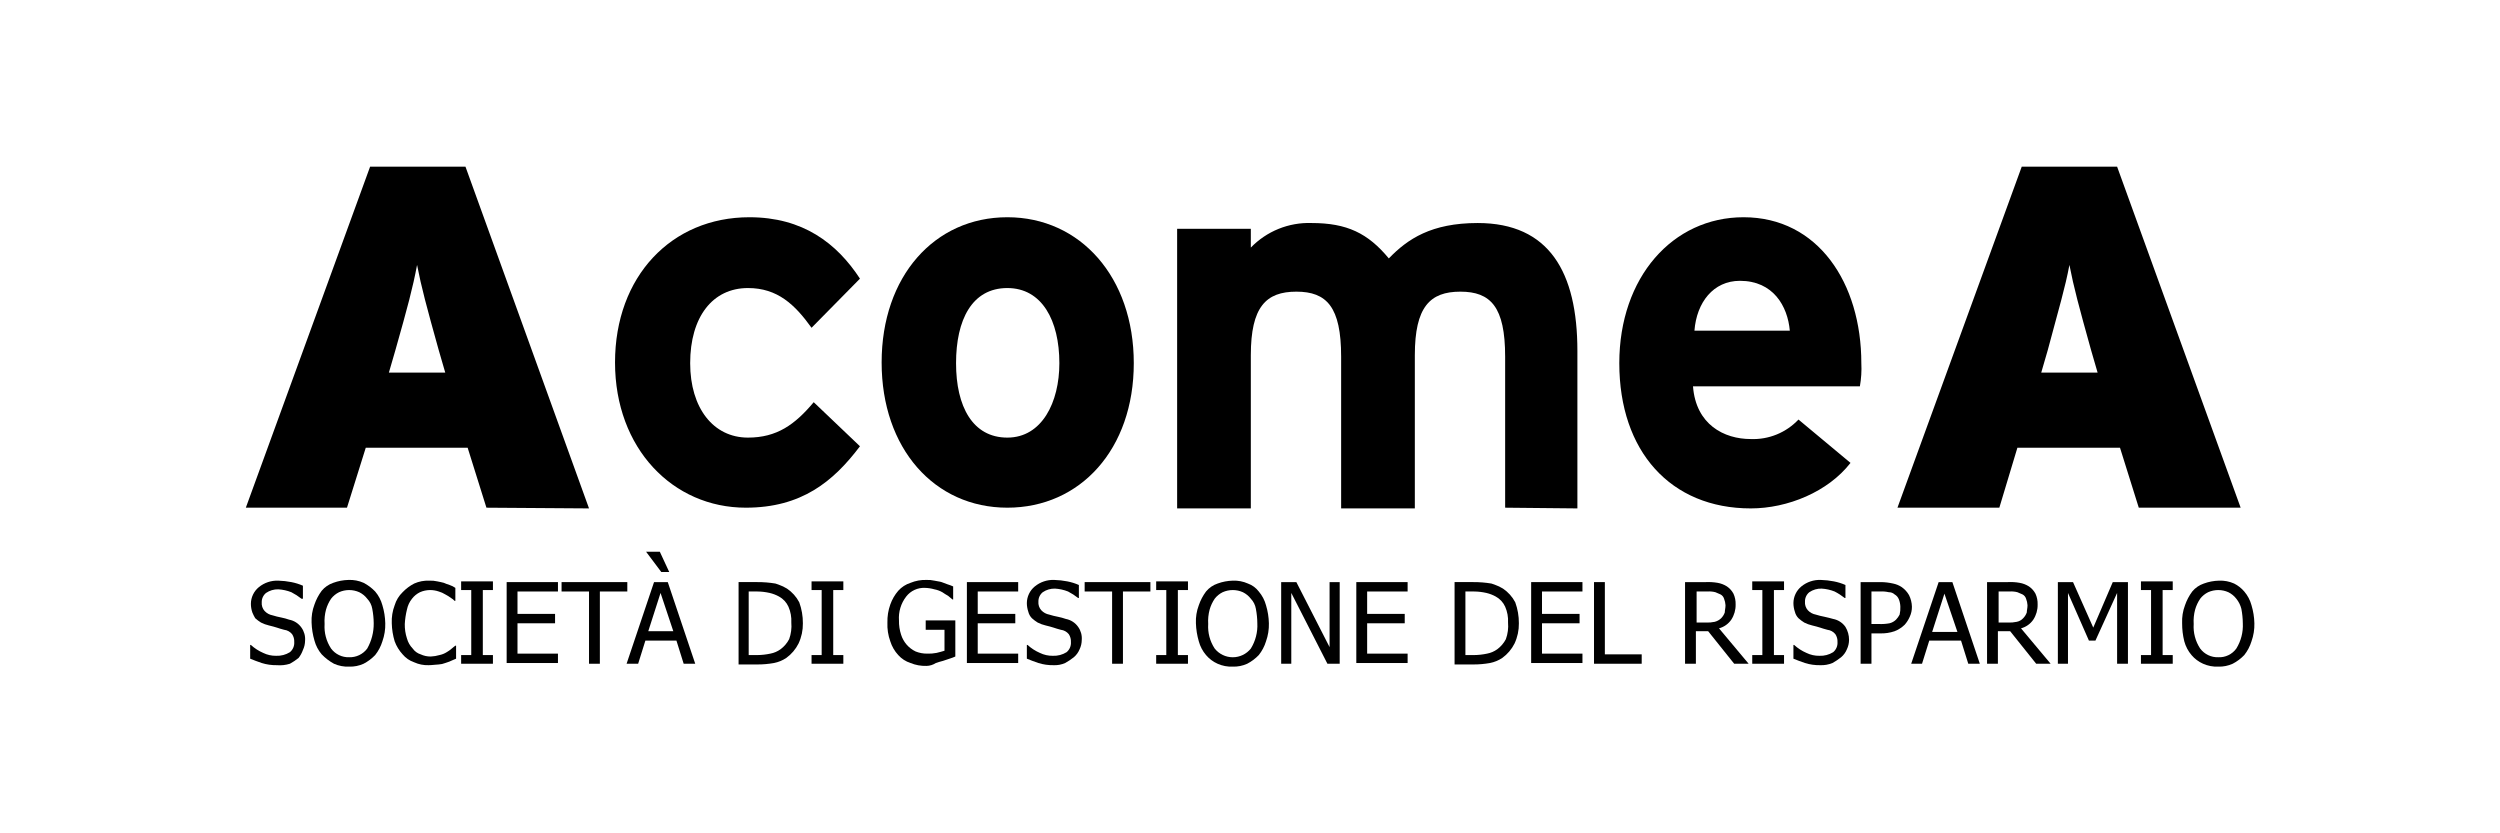
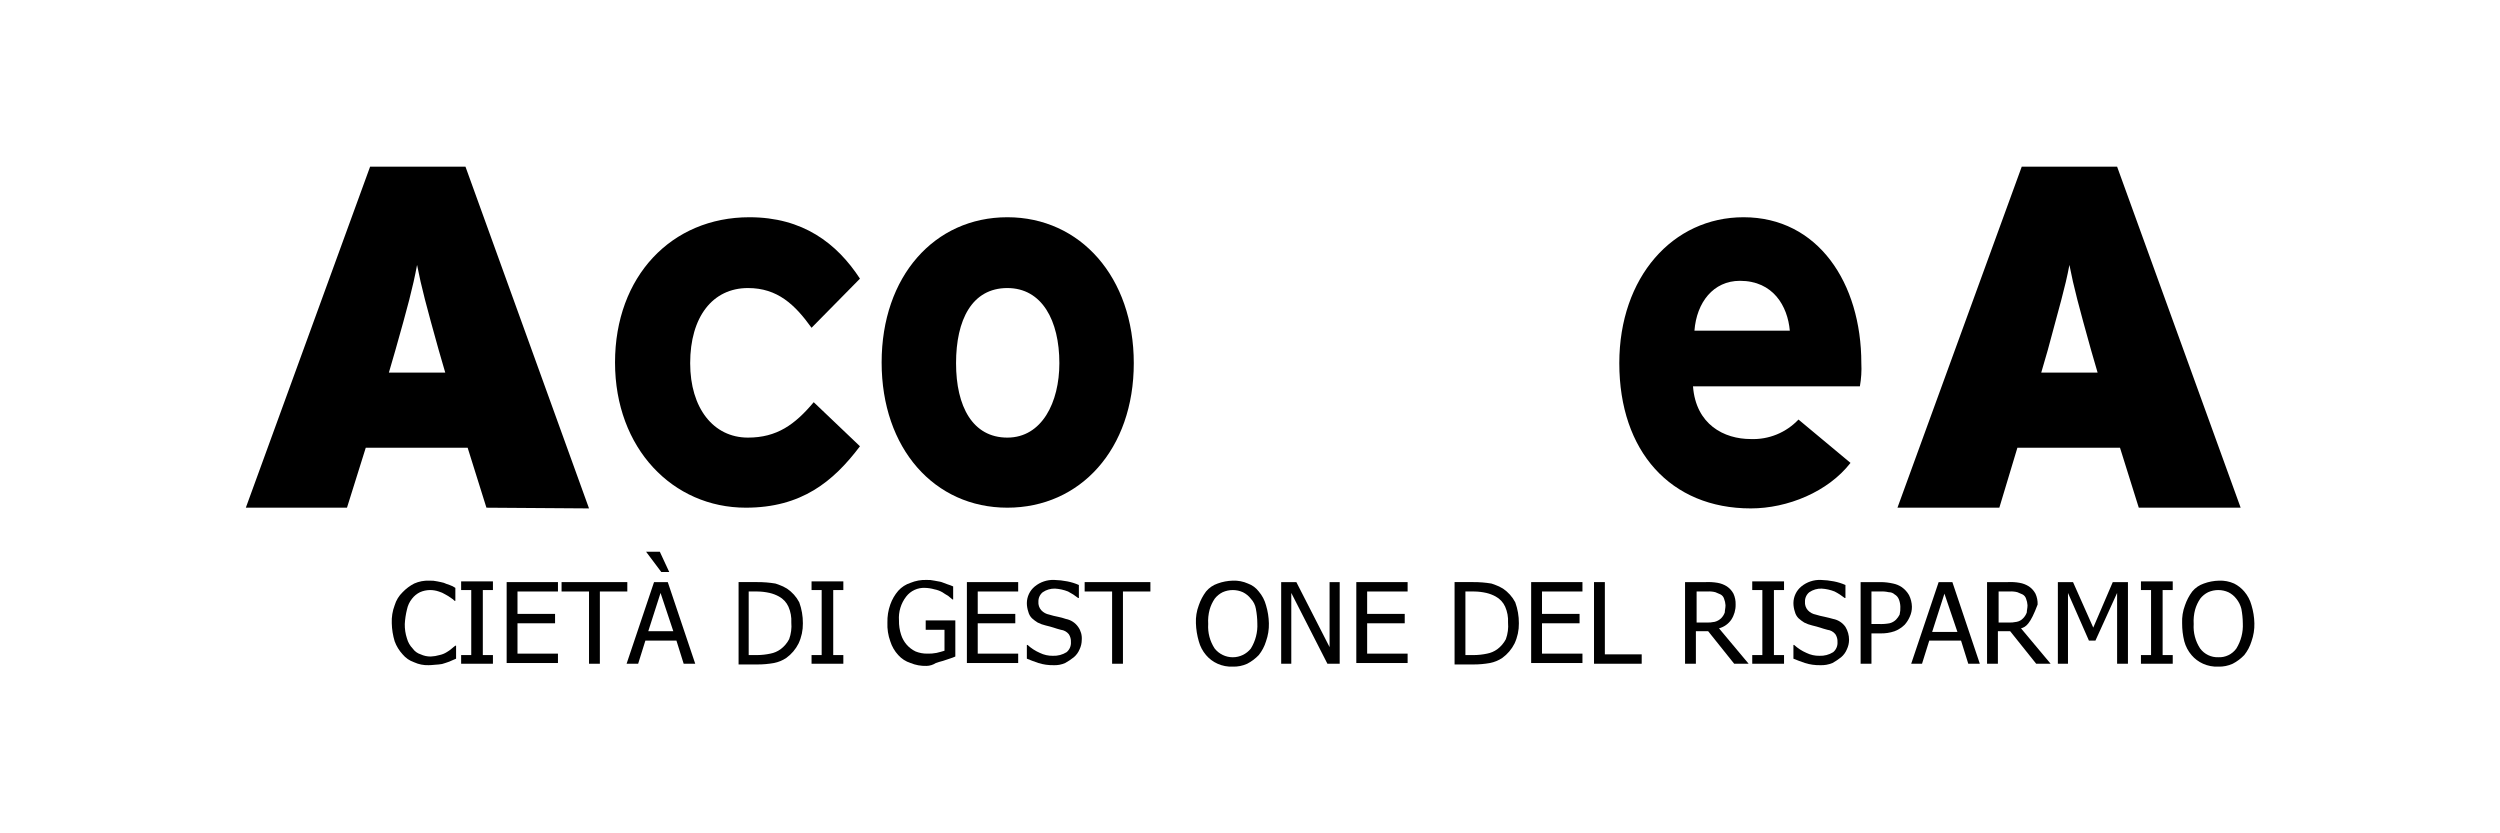
<svg xmlns="http://www.w3.org/2000/svg" width="600" height="200" viewBox="0 0 600 200" fill="none">
  <path d="M178.992 121.844C161.479 121.844 147.607 107.626 147.607 86.991C147.607 66.356 161.132 52.138 179.859 52.138C192.691 52.138 200.841 58.38 206.39 66.877L194.772 78.668C190.784 73.119 186.622 69.131 179.513 69.131C171.016 69.131 165.641 76.067 165.641 87.164C165.641 97.915 171.19 105.025 179.513 105.025C186.449 105.025 190.784 101.903 195.292 96.528L206.39 107.105C199.974 115.602 192.344 121.844 178.992 121.844Z" fill="black" />
  <path d="M241.763 69.131C233.266 69.131 229.452 76.76 229.452 87.164C229.452 97.568 233.44 105.025 241.763 105.025C250.086 105.025 254.248 96.528 254.248 87.164C254.248 76.934 250.086 69.131 241.763 69.131ZM241.763 121.844C224.25 121.844 211.592 107.626 211.592 86.991C211.592 66.356 224.25 52.138 241.763 52.138C259.276 52.138 272.108 66.53 272.108 87.164C272.108 107.799 259.276 121.844 241.763 121.844Z" fill="black" />
-   <path d="M361.235 121.845V85.604C361.235 73.64 357.767 69.998 350.484 69.998C343.202 69.998 339.56 73.64 339.56 85.258V122.018H321.873V85.604C321.873 73.64 318.405 69.998 311.123 69.998C303.84 69.998 300.198 73.64 300.198 85.258V122.018H282.512V54.913H300.198V59.421C302.079 57.474 304.347 55.944 306.856 54.928C309.365 53.913 312.059 53.435 314.764 53.526C323.261 53.526 328.289 55.953 333.318 62.022C337.826 57.34 343.548 53.526 354.646 53.526C371.812 53.526 378.575 65.317 378.575 84.217V122.018L361.235 121.845Z" fill="black" />
  <path d="M417.59 67.397C411.174 67.397 407.186 72.599 406.666 79.361H429.555C429.034 73.466 425.566 67.397 417.59 67.397ZM446.374 92.713H406.319C407.013 101.903 413.775 105.371 420.191 105.371C422.322 105.454 424.447 105.078 426.421 104.271C428.395 103.463 430.173 102.242 431.635 100.69L444.12 111.093C438.745 118.029 429.034 122.018 420.191 122.018C400.944 122.018 388.632 108.319 388.632 87.164C388.632 66.53 401.464 52.138 418.457 52.138C436.317 52.138 446.721 67.917 446.721 87.164C446.815 89.021 446.699 90.882 446.374 92.713Z" fill="black" />
  <path d="M501.862 84.043C498.914 73.466 497.701 68.958 496.66 63.582C495.62 69.131 494.233 73.639 491.458 84.043L489.898 89.419H503.423L501.862 84.043ZM513.307 121.845L508.798 107.452H484.176L479.841 121.845H455.391L485.216 40H508.105L537.756 121.845H513.307Z" fill="black" />
  <path d="M105.298 84.043C102.35 73.466 101.136 68.958 100.096 63.582C99.055 69.131 97.841 73.639 94.894 84.043L93.333 89.419H106.858L105.298 84.043ZM116.742 121.845L112.234 107.452H87.784L83.276 121.845H59L88.825 40H111.713L141.365 122.018L116.742 121.845Z" fill="black" />
-   <path d="M66.456 159.645C65.222 159.667 63.993 159.492 62.815 159.125C61.775 158.778 60.907 158.431 60.041 158.084V154.79H60.214C61.085 155.583 62.081 156.227 63.162 156.697C64.132 157.173 65.202 157.411 66.283 157.391C67.444 157.442 68.592 157.139 69.578 156.524C69.93 156.23 70.208 155.856 70.389 155.435C70.569 155.013 70.648 154.554 70.618 154.096C70.656 153.421 70.473 152.751 70.098 152.189C69.62 151.609 68.936 151.236 68.19 151.148C67.497 150.975 66.977 150.802 66.456 150.628C65.936 150.455 65.243 150.281 64.549 150.108C63.888 149.954 63.247 149.721 62.642 149.414C62.149 149.11 61.684 148.762 61.254 148.374C60.989 147.93 60.757 147.466 60.561 146.987C60.332 146.317 60.215 145.614 60.214 144.906C60.219 144.142 60.393 143.388 60.723 142.699C61.053 142.01 61.53 141.402 62.121 140.918C63.438 139.841 65.104 139.286 66.803 139.357C67.851 139.387 68.895 139.503 69.924 139.704C70.879 139.888 71.809 140.179 72.699 140.571V143.692H72.352C71.596 143.094 70.782 142.571 69.924 142.132C68.927 141.737 67.874 141.502 66.803 141.438C65.754 141.408 64.721 141.711 63.855 142.305C63.52 142.575 63.251 142.919 63.071 143.31C62.89 143.701 62.803 144.129 62.815 144.559C62.782 144.935 62.827 145.314 62.946 145.672C63.065 146.029 63.257 146.359 63.508 146.64C64.016 147.182 64.685 147.547 65.416 147.68C66.099 147.895 66.793 148.069 67.497 148.201C68.144 148.329 68.781 148.503 69.404 148.721C70.598 148.948 71.655 149.633 72.352 150.628C72.999 151.534 73.306 152.639 73.219 153.749C73.212 154.53 73.035 155.299 72.699 156.004C72.457 156.691 72.106 157.336 71.658 157.911C71.006 158.433 70.31 158.897 69.578 159.298C68.569 159.615 67.509 159.733 66.456 159.645Z" fill="black" />
-   <path d="M90.039 141.958C90.854 142.914 91.446 144.04 91.773 145.253C92.2 146.659 92.433 148.118 92.466 149.588C92.505 151.063 92.269 152.533 91.773 153.923C91.408 155.12 90.819 156.238 90.039 157.217C89.235 158.059 88.297 158.762 87.264 159.298C86.177 159.793 84.99 160.03 83.796 159.992C82.545 160.047 81.298 159.809 80.155 159.298C79.063 158.702 78.069 157.942 77.207 157.044C76.392 156.088 75.8 154.962 75.473 153.749C75.06 152.339 74.827 150.883 74.78 149.414C74.713 147.937 74.949 146.462 75.473 145.079C75.876 143.898 76.461 142.786 77.207 141.785C77.937 140.903 78.898 140.243 79.982 139.877C81.149 139.448 82.379 139.214 83.623 139.184C84.874 139.128 86.121 139.366 87.264 139.877C88.297 140.413 89.235 141.117 90.039 141.958ZM89.692 149.588C89.68 148.424 89.564 147.263 89.345 146.12C89.194 145.207 88.771 144.361 88.131 143.692C87.624 143.032 86.971 142.498 86.224 142.131C85.461 141.789 84.633 141.612 83.796 141.612C82.96 141.612 82.132 141.789 81.369 142.131C80.622 142.498 79.969 143.032 79.462 143.692C78.921 144.489 78.512 145.367 78.248 146.293C77.943 147.422 77.826 148.594 77.901 149.761C77.763 151.844 78.311 153.915 79.462 155.657C79.963 156.327 80.619 156.866 81.374 157.228C82.129 157.59 82.96 157.765 83.796 157.737C84.633 157.765 85.464 157.59 86.219 157.228C86.974 156.866 87.63 156.327 88.131 155.657C89.179 153.807 89.718 151.713 89.692 149.588Z" fill="black" />
  <path d="M102.87 159.645C101.676 159.683 100.49 159.446 99.402 158.951C98.318 158.585 97.358 157.925 96.628 157.044C95.795 156.138 95.147 155.077 94.721 153.923C94.294 152.516 94.061 151.057 94.027 149.588C93.96 148.11 94.196 146.635 94.721 145.253C95.079 144.066 95.736 142.992 96.628 142.131C97.432 141.29 98.369 140.587 99.402 140.051C100.546 139.539 101.793 139.302 103.044 139.357C103.684 139.328 104.326 139.387 104.951 139.53C105.645 139.704 105.992 139.704 106.512 139.877C106.963 140.079 107.426 140.253 107.899 140.397C108.393 140.558 108.861 140.792 109.286 141.091V144.212H109.113C108.859 143.94 108.567 143.706 108.246 143.519C107.809 143.191 107.345 142.901 106.859 142.652C106.373 142.349 105.848 142.116 105.298 141.958C104.628 141.729 103.925 141.612 103.217 141.611C102.381 141.617 101.555 141.794 100.79 142.131C100.043 142.498 99.39 143.032 98.882 143.692C98.274 144.449 97.858 145.341 97.668 146.293C97.385 147.43 97.21 148.591 97.148 149.761C97.124 150.938 97.3 152.111 97.668 153.229C97.917 154.143 98.395 154.978 99.056 155.657C99.52 156.318 100.191 156.806 100.963 157.044C101.722 157.399 102.552 157.577 103.391 157.564C104.096 157.533 104.794 157.417 105.471 157.217C106.086 157.092 106.674 156.857 107.205 156.524C107.638 156.277 108.045 155.986 108.419 155.657C108.766 155.31 109.113 155.136 109.286 154.963H109.46V158.084C109.113 158.258 108.593 158.431 108.246 158.604C107.795 158.806 107.331 158.98 106.859 159.125C106.36 159.322 105.833 159.439 105.298 159.471C104.778 159.471 103.737 159.645 102.87 159.645Z" fill="black" />
  <path d="M118.303 159.298H110.673V157.217H113.101V141.612H110.673V139.531H118.303V141.612H115.875V157.217H118.303V159.298Z" fill="black" />
  <path d="M121.597 159.298V139.704H133.909V141.958H124.198V147.334H133.215V149.588H124.198V156.871H133.909V159.125H121.597V159.298Z" fill="black" />
  <path d="M141.365 159.298V141.958H134.776V139.704H150.555V141.958H143.966V159.298H141.365Z" fill="black" />
  <path d="M150.382 159.298L156.971 139.704H160.265L166.855 159.298H164.08L162.346 153.749H154.89L153.156 159.298H150.382ZM160.612 137.276H158.705L155.063 132.421H158.358L160.612 137.276ZM161.653 151.668L158.531 142.305L155.584 151.495H161.653V151.668Z" fill="black" />
  <path d="M192.691 149.587C192.716 151.264 192.36 152.924 191.651 154.442C190.962 155.819 189.951 157.009 188.703 157.91C187.809 158.504 186.808 158.917 185.755 159.124C184.439 159.358 183.104 159.474 181.767 159.471H177.259V139.703H181.767C183.219 139.696 184.669 139.812 186.102 140.05C187.07 140.349 188 140.756 188.876 141.264C190.118 142.1 191.131 143.232 191.824 144.559C192.408 146.17 192.702 147.873 192.691 149.587ZM189.917 149.414C189.988 148.105 189.751 146.799 189.223 145.599C188.756 144.566 187.965 143.713 186.969 143.171C186.262 142.779 185.503 142.487 184.715 142.304C183.748 142.083 182.759 141.967 181.767 141.958H179.686V157.217H181.767C182.816 157.206 183.862 157.09 184.888 156.87C185.764 156.705 186.592 156.35 187.316 155.83C188.186 155.19 188.898 154.36 189.397 153.402C189.859 152.127 190.036 150.765 189.917 149.414Z" fill="black" />
  <path d="M202.402 159.298H194.772V157.217H197.2V141.612H194.772V139.531H202.402V141.612H199.974V157.217H202.402V159.298Z" fill="black" />
  <path d="M222.343 159.818C221.036 159.857 219.737 159.621 218.528 159.125C217.393 158.763 216.375 158.104 215.58 157.217C214.708 156.274 214.057 155.149 213.673 153.923C213.149 152.48 212.913 150.948 212.979 149.414C212.941 147.939 213.176 146.469 213.673 145.079C214.098 143.872 214.745 142.755 215.58 141.785C216.375 140.898 217.393 140.24 218.528 139.877C219.737 139.382 221.036 139.145 222.343 139.184C222.983 139.155 223.625 139.214 224.25 139.357C224.944 139.531 225.464 139.531 225.984 139.704C226.504 139.877 226.851 140.051 227.371 140.224C227.844 140.369 228.307 140.542 228.758 140.744V143.866H228.585C228.238 143.519 227.891 143.345 227.545 142.999C227.068 142.733 226.605 142.444 226.157 142.132C225.564 141.797 224.92 141.563 224.25 141.438C223.517 141.225 222.759 141.108 221.996 141.091C221.132 141.048 220.271 141.215 219.486 141.578C218.701 141.94 218.015 142.487 217.487 143.172C216.225 144.801 215.608 146.838 215.753 148.894C215.729 150.071 215.905 151.244 216.274 152.362C216.549 153.228 216.999 154.029 217.595 154.715C218.191 155.401 218.922 155.957 219.742 156.35C220.623 156.705 221.566 156.882 222.516 156.871C223.272 156.899 224.028 156.841 224.77 156.697C225.464 156.524 226.157 156.35 226.678 156.177V151.148H222.169V148.894H229.279V157.564C228.827 157.766 228.364 157.94 227.891 158.084L226.331 158.605C225.637 158.778 225.117 158.951 224.597 159.125C223.927 159.567 223.145 159.807 222.343 159.818Z" fill="black" />
  <path d="M232.053 159.298V139.704H244.364V141.958H234.654V147.334H243.67V149.588H234.654V156.871H244.364V159.125H232.053V159.298Z" fill="black" />
  <path d="M252.861 159.645C251.627 159.668 250.397 159.492 249.219 159.125C248.179 158.778 247.312 158.431 246.445 158.084V154.79H246.618C247.489 155.583 248.485 156.228 249.566 156.697C250.536 157.173 251.606 157.411 252.687 157.391C253.848 157.442 254.997 157.14 255.982 156.524C256.334 156.23 256.612 155.857 256.793 155.435C256.974 155.013 257.052 154.554 257.022 154.096C257.06 153.421 256.878 152.751 256.502 152.189C256.024 151.609 255.341 151.236 254.595 151.148C253.901 150.975 253.381 150.802 252.861 150.628C252.34 150.455 251.647 150.281 250.953 150.108C250.292 149.954 249.651 149.721 249.046 149.414C248.553 149.11 248.089 148.762 247.659 148.374C247.234 147.942 246.934 147.403 246.792 146.813C246.563 146.143 246.446 145.441 246.445 144.733C246.45 143.969 246.624 143.215 246.954 142.526C247.283 141.837 247.761 141.228 248.352 140.744C249.669 139.668 251.335 139.112 253.034 139.184C254.082 139.213 255.126 139.329 256.155 139.531C257.11 139.715 258.04 140.006 258.93 140.398V143.519H258.756C258 142.921 257.187 142.398 256.329 141.958C255.331 141.563 254.278 141.329 253.207 141.265C252.158 141.234 251.126 141.538 250.26 142.132C249.924 142.402 249.656 142.746 249.475 143.137C249.295 143.528 249.207 143.955 249.219 144.386C249.186 144.762 249.231 145.14 249.35 145.498C249.469 145.856 249.661 146.186 249.913 146.467C250.421 147.009 251.089 147.373 251.82 147.507C252.503 147.722 253.198 147.895 253.901 148.027C254.548 148.156 255.186 148.329 255.808 148.547C257.002 148.775 258.06 149.459 258.756 150.455C259.403 151.361 259.71 152.466 259.623 153.576C259.617 154.356 259.439 155.126 259.103 155.83C258.802 156.569 258.326 157.224 257.716 157.738C257.064 158.259 256.367 158.723 255.635 159.125C254.764 159.513 253.813 159.691 252.861 159.645Z" fill="black" />
  <path d="M266.906 159.298V141.958H260.317V139.704H276.096V141.958H269.507V159.298H266.906Z" fill="black" />
-   <path d="M285.113 159.298H277.483V157.217H279.911V141.612H277.483V139.531H285.113V141.612H282.685V157.217H285.113V159.298Z" fill="black" />
  <path d="M302.106 141.958C302.921 142.914 303.513 144.039 303.84 145.253C304.267 146.659 304.5 148.118 304.534 149.588C304.572 151.063 304.337 152.533 303.84 153.923C303.475 155.12 302.887 156.238 302.106 157.217C301.302 158.059 300.365 158.762 299.332 159.298C298.244 159.793 297.058 160.03 295.864 159.992C294.613 160.047 293.366 159.809 292.222 159.298C291.153 158.822 290.205 158.11 289.448 157.217C288.633 156.261 288.041 155.136 287.714 153.923C287.301 152.513 287.068 151.056 287.02 149.588C286.953 148.11 287.189 146.635 287.714 145.253C288.117 144.071 288.702 142.959 289.448 141.958C290.178 141.077 291.138 140.416 292.222 140.051C293.39 139.621 294.62 139.387 295.864 139.357C297.115 139.302 298.362 139.539 299.505 140.051C300.539 140.421 301.442 141.084 302.106 141.958ZM301.759 149.588C301.748 148.424 301.631 147.263 301.413 146.12C301.262 145.207 300.839 144.36 300.199 143.692C299.691 143.032 299.038 142.498 298.291 142.131C297.528 141.789 296.701 141.612 295.864 141.612C295.027 141.612 294.2 141.789 293.436 142.131C292.689 142.498 292.037 143.032 291.529 143.692C290.989 144.489 290.579 145.367 290.315 146.293C290.011 147.422 289.893 148.594 289.968 149.761C289.83 151.844 290.379 153.915 291.529 155.657C292.049 156.307 292.708 156.832 293.459 157.193C294.209 157.554 295.031 157.742 295.864 157.742C296.696 157.742 297.519 157.554 298.269 157.193C299.019 156.832 299.679 156.307 300.199 155.657C301.325 153.84 301.87 151.722 301.759 149.588Z" fill="black" />
  <path d="M321.527 159.298H318.579L309.909 142.305V159.298H307.482V139.704H311.123L319.099 155.31V139.704H321.527V159.298Z" fill="black" />
  <path d="M325.515 159.298V139.704H337.827V141.958H328.116V147.334H337.133V149.588H328.116V156.871H337.827V159.125H325.515V159.298Z" fill="black" />
  <path d="M364.53 149.587C364.555 151.264 364.199 152.924 363.49 154.442C362.801 155.819 361.789 157.009 360.542 157.91C359.648 158.504 358.647 158.917 357.594 159.124C356.277 159.358 354.943 159.474 353.606 159.471H349.097V139.703H353.606C355.058 139.696 356.508 139.812 357.941 140.05C358.908 140.349 359.839 140.756 360.715 141.264C361.956 142.1 362.97 143.232 363.663 144.559C364.247 146.17 364.541 147.873 364.53 149.587ZM361.929 149.414C362.001 148.105 361.763 146.799 361.235 145.599C360.769 144.566 359.977 143.713 358.981 143.171C358.274 142.779 357.515 142.487 356.727 142.304C355.76 142.083 354.771 141.967 353.779 141.958H351.698V157.217H353.779C354.829 157.206 355.874 157.09 356.9 156.87C357.776 156.705 358.605 156.35 359.328 155.83C360.198 155.19 360.91 154.36 361.409 153.402C361.871 152.127 362.049 150.765 361.929 149.414Z" fill="black" />
  <path d="M367.478 159.298V139.704H379.789V141.958H370.079V147.334H379.096V149.588H370.079V156.871H379.789V159.125H367.478V159.298Z" fill="black" />
  <path d="M394.008 159.298H382.563V139.704H385.164V157.044H394.008V159.298Z" fill="black" />
  <path d="M419.671 159.298H416.203L409.961 151.495H407.013V159.298H404.412V139.704H409.44C410.369 139.663 411.299 139.722 412.215 139.877C413.017 140.012 413.784 140.307 414.469 140.744C415.121 141.189 415.656 141.784 416.03 142.478C416.402 143.293 416.58 144.184 416.55 145.079C416.577 146.37 416.215 147.639 415.509 148.721C414.807 149.744 413.761 150.482 412.562 150.801L419.671 159.298ZM414.122 145.253C414.09 144.717 413.973 144.191 413.775 143.692C413.708 143.469 413.597 143.262 413.448 143.084C413.299 142.905 413.115 142.758 412.908 142.652C412.562 142.478 412.041 142.305 411.695 142.131C411.072 141.971 410.428 141.912 409.787 141.958H407.186V149.414H409.44C410.139 149.443 410.837 149.384 411.521 149.241C412.108 149.093 412.646 148.794 413.082 148.374C413.469 147.98 413.765 147.507 413.949 146.987C413.949 146.466 414.122 145.946 414.122 145.253Z" fill="black" />
  <path d="M428.168 159.298H420.538V157.217H422.966V141.612H420.538V139.531H428.168V141.612H425.74V157.217H428.168V159.298Z" fill="black" />
  <path d="M436.837 159.645C435.604 159.668 434.374 159.492 433.196 159.125C432.156 158.778 431.289 158.431 430.422 158.084V154.79H430.595C431.466 155.583 432.462 156.228 433.543 156.697C434.513 157.173 435.583 157.411 436.664 157.391C437.825 157.442 438.973 157.14 439.959 156.524C440.311 156.23 440.589 155.857 440.77 155.435C440.951 155.013 441.029 154.554 440.999 154.096C441.037 153.421 440.854 152.751 440.479 152.189C440.001 151.609 439.318 151.236 438.571 151.148C437.878 150.975 437.358 150.802 436.837 150.628C436.317 150.455 435.624 150.281 434.93 150.108C434.269 149.954 433.628 149.721 433.023 149.414C432.53 149.11 432.066 148.762 431.635 148.374C431.21 147.942 430.911 147.403 430.768 146.813C430.54 146.143 430.423 145.441 430.422 144.733C430.427 143.969 430.601 143.215 430.931 142.526C431.26 141.837 431.738 141.228 432.329 140.744C433.646 139.668 435.312 139.112 437.011 139.184C438.059 139.213 439.103 139.329 440.132 139.531C441.086 139.715 442.017 140.006 442.906 140.398V143.519H442.733C441.977 142.921 441.164 142.398 440.305 141.958C439.308 141.563 438.255 141.329 437.184 141.265C436.135 141.234 435.102 141.538 434.236 142.132C433.901 142.402 433.632 142.746 433.452 143.137C433.271 143.528 433.184 143.955 433.196 144.386C433.163 144.762 433.208 145.14 433.327 145.498C433.446 145.856 433.638 146.186 433.89 146.467C434.398 147.009 435.066 147.373 435.797 147.507C436.48 147.722 437.174 147.895 437.878 148.027C438.745 148.201 439.265 148.374 439.959 148.547C441.152 148.775 442.21 149.459 442.906 150.455C443.477 151.396 443.777 152.476 443.773 153.576C443.767 154.356 443.589 155.126 443.253 155.83C442.952 156.569 442.476 157.224 441.866 157.738C441.214 158.259 440.518 158.723 439.785 159.125C438.852 159.511 437.846 159.688 436.837 159.645Z" fill="black" />
  <path d="M458.859 145.6C458.872 146.438 458.694 147.268 458.339 148.027C458.038 148.723 457.628 149.367 457.125 149.935C456.429 150.612 455.603 151.143 454.698 151.495C453.583 151.877 452.408 152.053 451.23 152.015H449.149V159.298H446.548V139.704H451.403C452.395 139.713 453.384 139.829 454.351 140.051C455.095 140.201 455.801 140.495 456.432 140.918C457.141 141.421 457.733 142.071 458.166 142.825C458.599 143.688 458.836 144.635 458.859 145.6ZM456.085 145.6C456.069 145.006 455.952 144.42 455.738 143.866C455.546 143.351 455.177 142.921 454.698 142.652C454.32 142.305 453.823 142.119 453.31 142.132C452.629 141.972 451.928 141.914 451.23 141.958H449.149V149.761H450.883C451.754 149.802 452.626 149.744 453.484 149.588C454.073 149.446 454.612 149.146 455.044 148.721C455.39 148.36 455.682 147.951 455.911 147.507C456.055 146.882 456.113 146.24 456.085 145.6Z" fill="black" />
  <path d="M458.686 159.298L465.275 139.704H468.57L475.159 159.298H472.384L470.65 153.749H463.021L461.287 159.298H458.686ZM469.783 151.669L466.662 142.478L463.714 151.669H469.783Z" fill="black" />
-   <path d="M492.152 159.298H488.684L482.442 151.495H479.494V159.298H476.893V139.704H481.921C482.85 139.657 483.78 139.715 484.696 139.877C485.498 140.012 486.264 140.307 486.95 140.744C487.602 141.189 488.137 141.783 488.511 142.478C488.883 143.293 489.061 144.183 489.031 145.079C489.058 146.37 488.696 147.639 487.99 148.72C487.287 149.744 486.242 150.482 485.043 150.801L492.152 159.298ZM486.603 145.252C486.571 144.717 486.454 144.19 486.256 143.692C486.189 143.469 486.078 143.262 485.929 143.084C485.78 142.905 485.596 142.758 485.389 142.651C485.043 142.478 484.522 142.305 484.176 142.131C483.553 141.97 482.909 141.912 482.268 141.958H479.667V149.414H481.921C482.619 149.443 483.318 149.384 484.002 149.241C484.603 149.129 485.151 148.825 485.563 148.374C485.95 147.98 486.246 147.507 486.43 146.986C486.43 146.466 486.603 145.946 486.603 145.252Z" fill="black" />
+   <path d="M492.152 159.298H488.684L482.442 151.495H479.494V159.298H476.893V139.704H481.921C482.85 139.657 483.78 139.715 484.696 139.877C485.498 140.012 486.264 140.307 486.95 140.744C487.602 141.189 488.137 141.783 488.511 142.478C488.883 143.293 489.061 144.183 489.031 145.079C487.287 149.744 486.242 150.482 485.043 150.801L492.152 159.298ZM486.603 145.252C486.571 144.717 486.454 144.19 486.256 143.692C486.189 143.469 486.078 143.262 485.929 143.084C485.78 142.905 485.596 142.758 485.389 142.651C485.043 142.478 484.522 142.305 484.176 142.131C483.553 141.97 482.909 141.912 482.268 141.958H479.667V149.414H481.921C482.619 149.443 483.318 149.384 484.002 149.241C484.603 149.129 485.151 148.825 485.563 148.374C485.95 147.98 486.246 147.507 486.43 146.986C486.43 146.466 486.603 145.946 486.603 145.252Z" fill="black" />
  <path d="M510.706 159.298H508.105V142.305L502.903 153.749H501.342L496.314 142.305V159.298H493.886V139.704H497.527L502.383 150.628L507.064 139.704H510.706V159.298Z" fill="black" />
  <path d="M521.456 159.298H513.827V157.217H516.254V141.612H513.827V139.531H521.456V141.612H519.029V157.217H521.456V159.298Z" fill="black" />
  <path d="M538.623 141.958C539.438 142.914 540.03 144.039 540.357 145.253C540.784 146.659 541.017 148.118 541.051 149.588C541.089 151.063 540.854 152.533 540.357 153.923C539.992 155.12 539.403 156.238 538.623 157.217C537.819 158.059 536.882 158.762 535.849 159.298C534.761 159.793 533.575 160.03 532.381 159.992C531.129 160.047 529.883 159.809 528.739 159.298C527.67 158.822 526.721 158.11 525.965 157.217C525.15 156.261 524.558 155.136 524.231 153.923C523.877 152.505 523.702 151.049 523.711 149.588C523.644 148.11 523.88 146.635 524.404 145.253C524.807 144.071 525.392 142.959 526.138 141.958C526.868 141.077 527.829 140.416 528.913 140.051C530.08 139.621 531.31 139.387 532.554 139.357C533.805 139.302 535.052 139.539 536.195 140.051C537.124 140.518 537.949 141.167 538.623 141.958ZM538.276 149.588C538.264 148.424 538.148 147.263 537.929 146.12C537.705 145.232 537.291 144.404 536.716 143.692C536.208 143.032 535.555 142.498 534.808 142.131C534.045 141.789 533.217 141.612 532.381 141.612C531.544 141.612 530.717 141.789 529.953 142.131C529.206 142.498 528.553 143.032 528.046 143.692C527.506 144.489 527.096 145.367 526.832 146.293C526.527 147.422 526.41 148.594 526.485 149.761C526.347 151.844 526.895 153.915 528.046 155.657C528.548 156.327 529.204 156.866 529.958 157.228C530.713 157.59 531.544 157.765 532.381 157.737C533.219 157.779 534.055 157.61 534.812 157.247C535.569 156.883 536.223 156.337 536.716 155.657C537.842 153.84 538.387 151.722 538.276 149.588Z" fill="black" />
</svg>